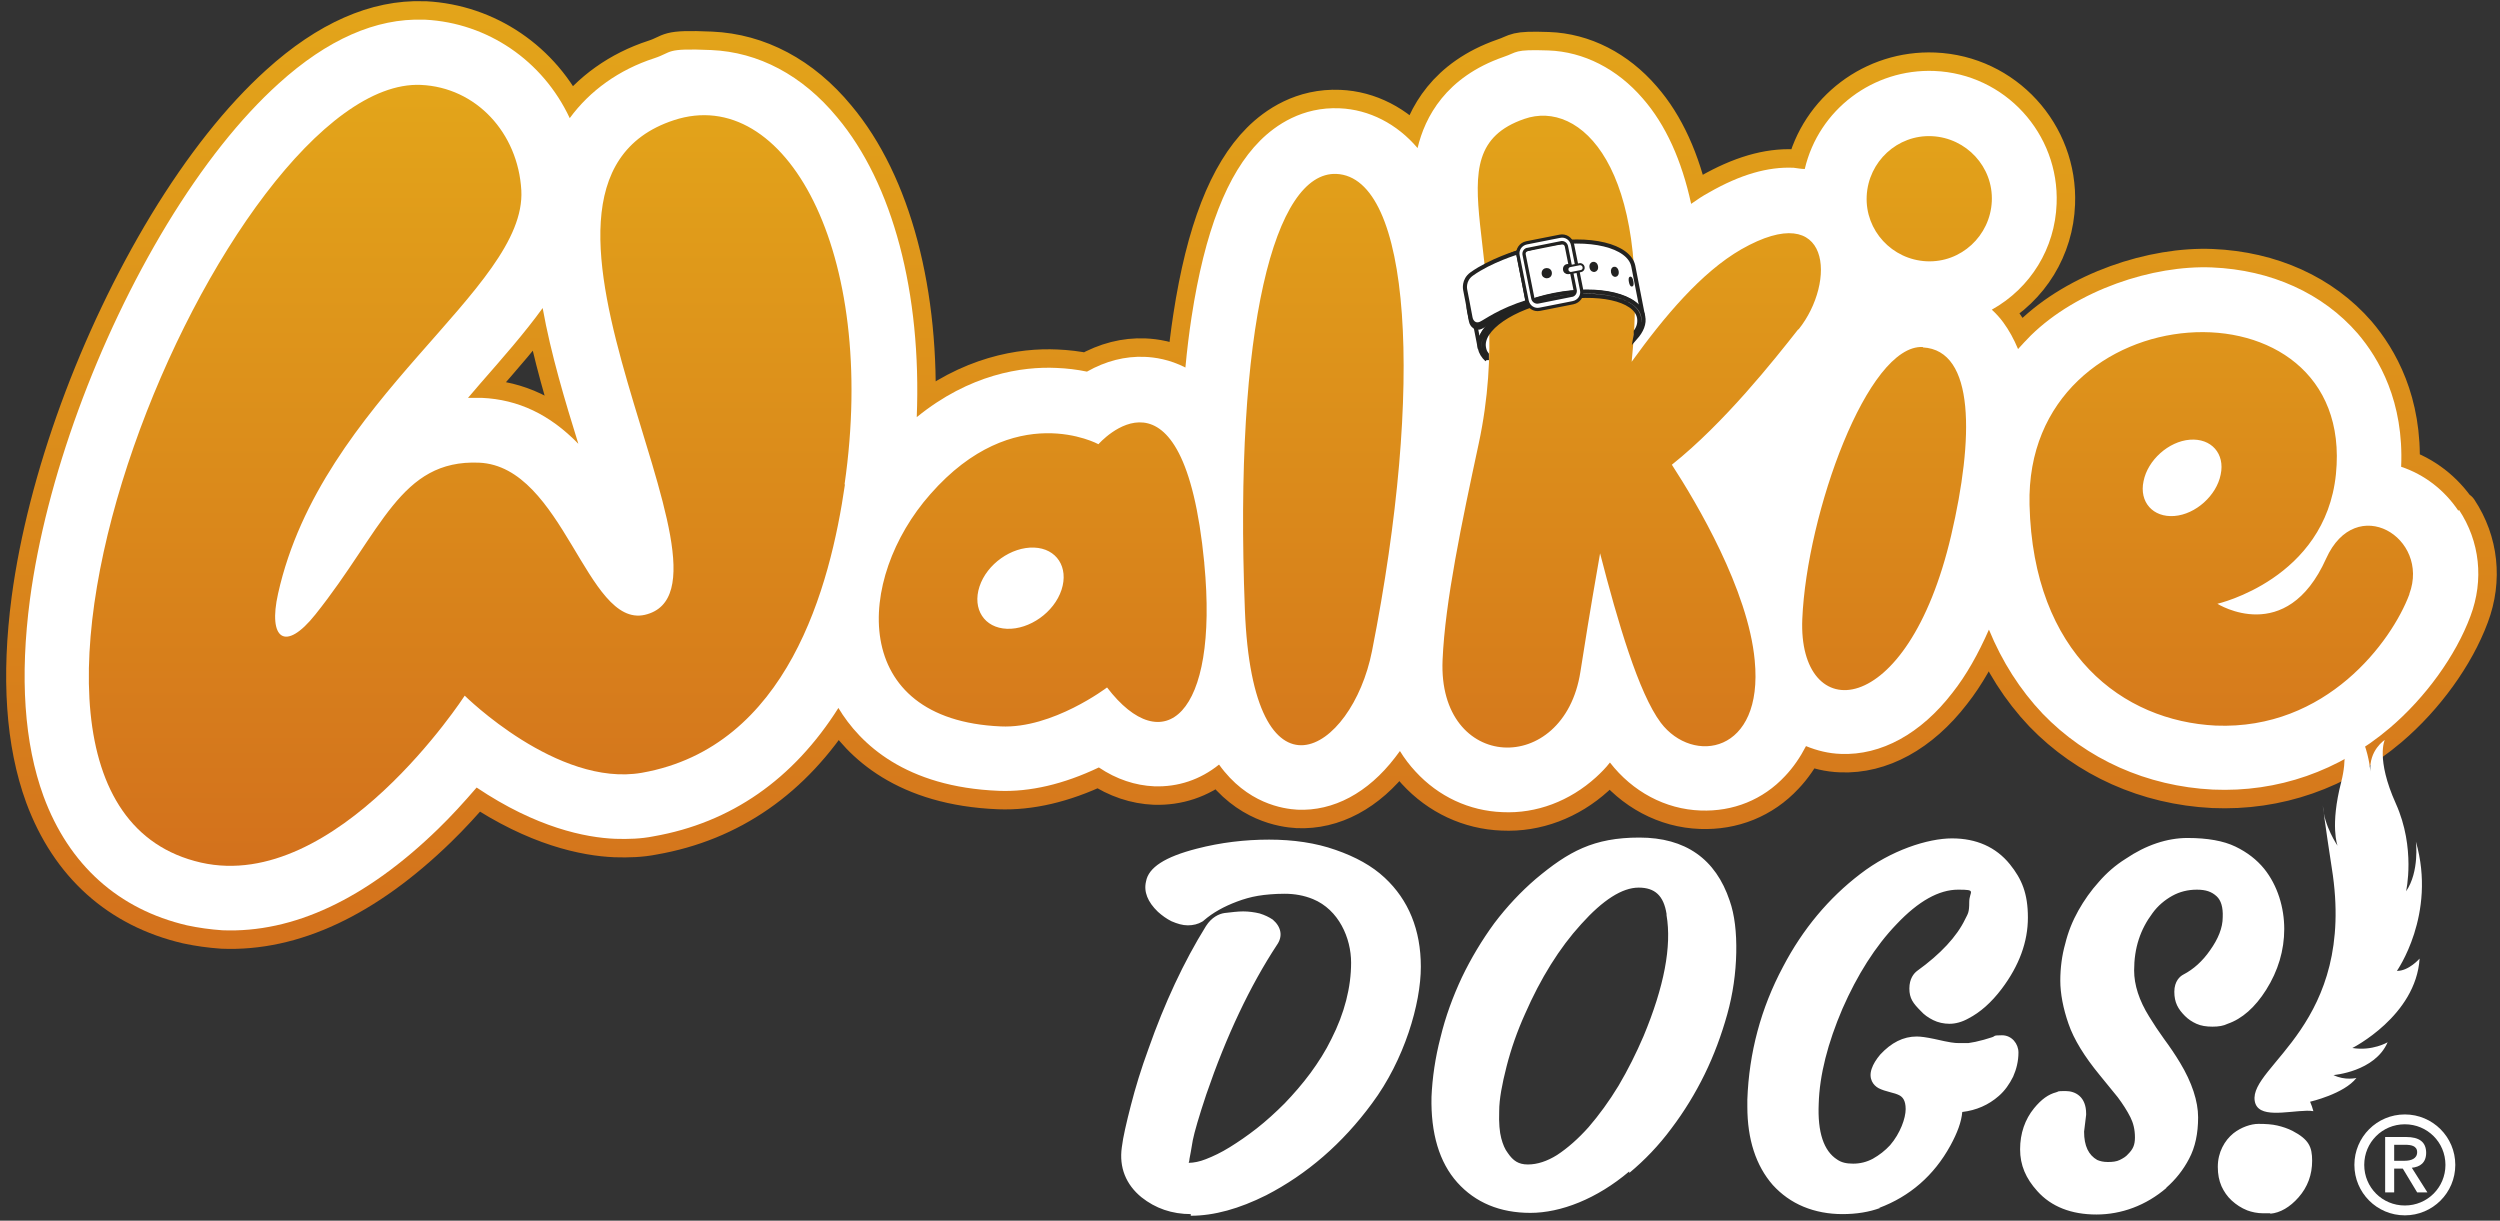
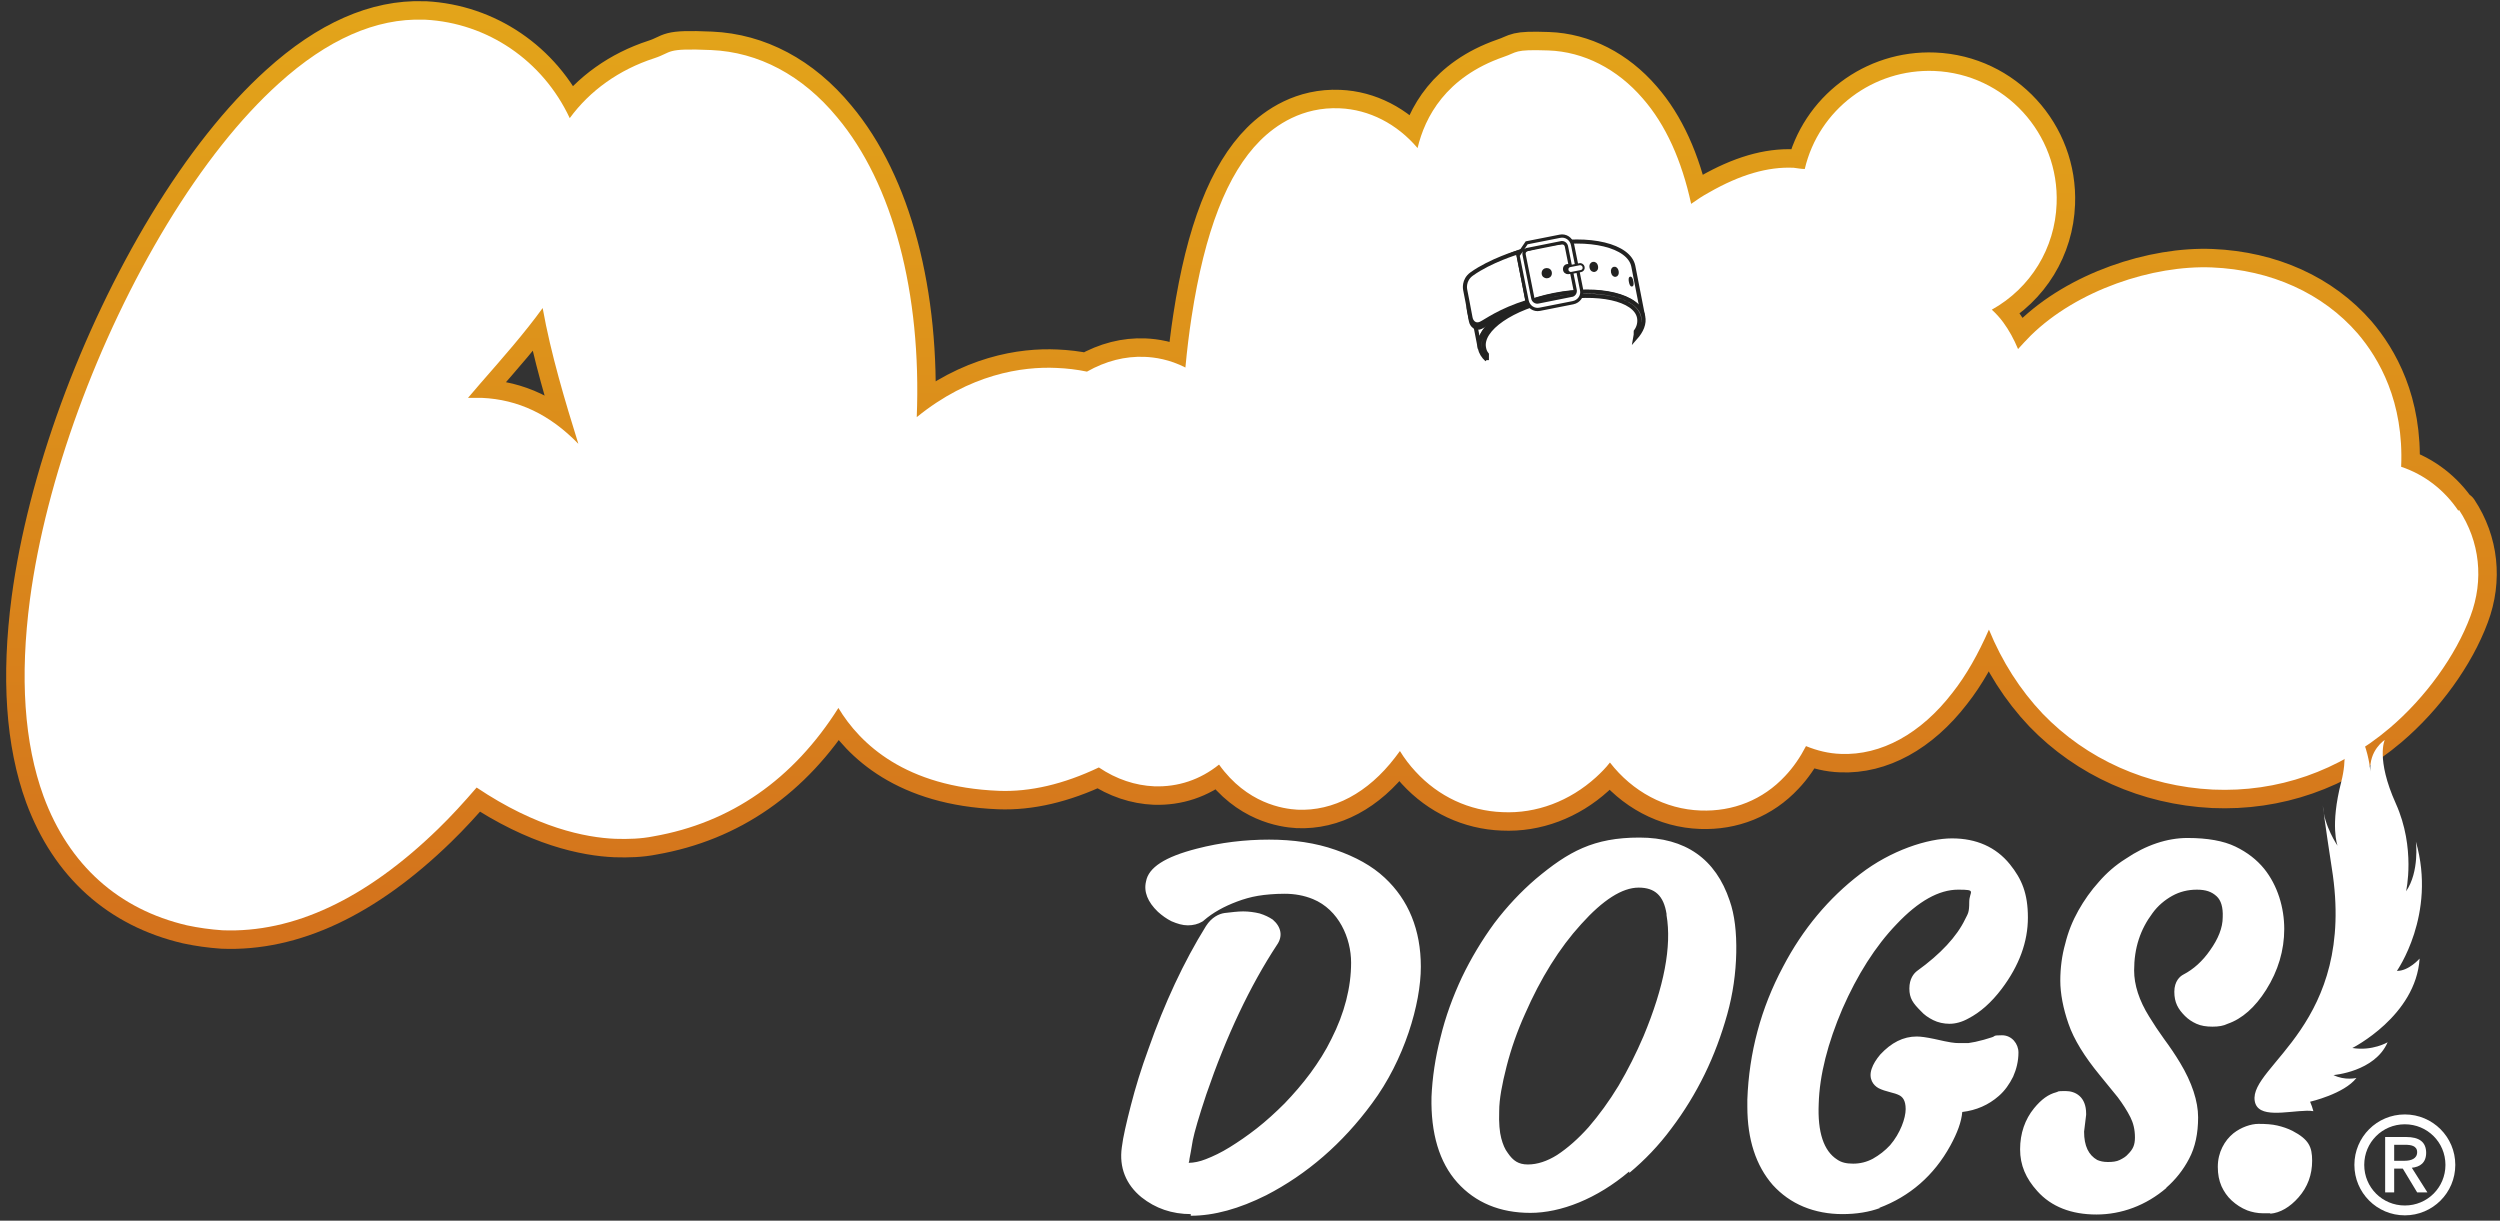
<svg xmlns="http://www.w3.org/2000/svg" version="1.1" viewBox="0 0 609.5 297.6">
  <rect x="0" y="0" width="609.5" height="297.6" fill="#333333" stroke="none" />
  <defs>
    <style>
      .cls-1 {
        stroke-width: .5px;
      }

      .cls-1, .cls-2, .cls-3, .cls-4, .cls-5 {
        fill: #fff;
      }

      .cls-1, .cls-2, .cls-3, .cls-4, .cls-6, .cls-7, .cls-8 {
        stroke: #222221;
      }

      .cls-1, .cls-3, .cls-9, .cls-6 {
        stroke-linecap: round;
      }

      .cls-1, .cls-9, .cls-6 {
        stroke-linejoin: round;
      }

      .cls-2, .cls-3, .cls-4, .cls-8 {
        stroke-miterlimit: 10;
      }

      .cls-10 {
        fill: url(#linear-gradient-2);
      }

      .cls-4 {
        stroke-width: .8px;
      }

      .cls-9 {
        stroke: url(#linear-gradient);
        stroke-width: 9px;
      }

      .cls-9, .cls-6, .cls-11, .cls-7, .cls-8 {
        fill: #222221;
      }

      .cls-6, .cls-8 {
        stroke-width: .5px;
      }

      .cls-7 {
        stroke-miterlimit: 10;
        stroke-width: .5px;
      }
    </style>
    <linearGradient id="linear-gradient" x1="305.2" y1="66" x2="305.2" y2="297" gradientTransform="translate(0 297.3) scale(1 -1)" gradientUnits="userSpaceOnUse">
      <stop offset="0" stop-color="#d3711c" />
      <stop offset="1" stop-color="#e3a51a" />
    </linearGradient>
    <linearGradient id="linear-gradient-2" x1="305" y1="86.2" x2="305" y2="276.6" gradientTransform="translate(0 297.3) scale(1 -1)" gradientUnits="userSpaceOnUse">
      <stop offset="0" stop-color="#d3711c" />
      <stop offset="1" stop-color="#e3a51a" />
    </linearGradient>
  </defs>
  <g>
    <g id="Layer_1">
      <path class="cls-9" d="M599.4,124.6c-3.4-5.1-8.3-8.9-14-10.8.7-15.9-5.4-26.4-10.6-32.5-8.5-9.8-21.1-15.5-35.5-16.1s-32.9,5.5-44.2,16.6c-1.1,1.1-2.1,2.2-3.1,3.3-1-2.4-2.2-4.6-3.6-6.5-.8-1.1-1.8-2.2-2.8-3.1,9.5-5.3,15.4-15,15.8-25.8.7-17.1-12.6-31.7-29.8-32.4-14.9-.6-28.2,9.4-31.6,23.9-.9,0-1.8-.2-2.7-.3-6.3-.3-13.1,1.7-20.6,6-1.5.8-3,1.8-4.4,2.8-2.3-10.6-6.2-19.3-11.8-25.7-6.2-7.2-14.4-11.4-23-11.7s-7.4.4-11,1.6c-14,4.9-19.1,14.6-20.9,22.2-5-5.9-11.8-9.4-19-9.7-9.1-.4-15.6,4.1-19.4,7.9-8,8-13.5,22.1-16.7,43-.6,3.9-1.1,8-1.5,12.3-3.9-2-7.5-2.5-9.9-2.6-4.8-.2-9.5,1-14.1,3.6-2.4-.5-4.9-.8-7.4-.9-8.4-.4-21.2,1.5-34.1,12,1.2-30.2-5.8-56.9-19.4-73.1-8.5-10.3-19.2-15.9-30.7-16.4s-9.3.5-13.9,2c-8.6,2.8-15.7,7.9-20.6,14.6-6.6-14.1-20.1-23.2-35.2-24h-.5c-11.5-.4-23.4,4.8-35.3,15.6-9.3,8.4-18.5,20-27.2,34.3-17,28.1-29.5,62.2-33.4,91.4-2.5,19-1.4,35.1,3.3,48,6.2,16.8,18.3,27.6,35,31.5,2.8.6,5.7,1,8.6,1.2,17.3.7,35-7.6,52.6-24.7,3.2-3.1,6.3-6.5,9.4-10.1,14.6,9.8,26.5,12.2,33.8,12.5,3.2.1,6.3,0,9.3-.6,18.9-3.3,34.1-13.9,45.1-31.3,5.3,8.8,16.4,19.3,39.1,20.2,7.6.3,15.8-1.6,24.4-5.7,4.3,2.9,8.9,4.4,13.5,4.6,5.8.2,11.2-1.6,15.8-5.3,6.8,9.5,15.6,10.8,19.1,11,8.8.4,17.2-4.1,23.8-12.7.4-.5.8-1.1,1.2-1.6,1.1,1.8,2.4,3.5,3.8,5,5.6,6.1,13.1,9.6,21.2,9.9,8.3.4,16.4-2.7,22.8-8.5,1.2-1.1,2.4-2.3,3.4-3.6,5.5,7.1,13.5,11.4,22.1,11.7,7.9.3,15.2-2.6,20.6-8.4,2-2.1,3.7-4.6,5.1-7.3,2.7,1.1,5.5,1.8,8.5,1.9,9.8.4,19.5-4.9,27.2-14.9,3.4-4.3,6.3-9.5,8.9-15.4,3.2,7.8,7.6,14.7,13.1,20.5,10.7,11.1,25.4,17.7,41.5,18.5h0c15.8.7,30.7-4.5,43.1-15,8.7-7.4,16.1-17.6,19.7-27.3,3.3-8.8,2.3-18.2-2.8-25.9l-.2.3ZM117.5,97h-3.4c1-1.2,2-2.3,3-3.5,5.5-6.3,10.8-12.3,15.2-18.4,2,11.2,5.5,22.8,8.7,33.1-7-7.2-14.7-10.8-23.5-11.2Z" />
      <path class="cls-5" d="M599.4,124.6c-3.4-5.1-8.3-8.9-14-10.8.7-15.9-5.4-26.4-10.6-32.5-8.5-9.8-21.1-15.5-35.5-16.1s-32.9,5.5-44.2,16.6c-1.1,1.1-2.1,2.2-3.1,3.3-1-2.4-2.2-4.6-3.6-6.5-.8-1.1-1.8-2.2-2.8-3.1,9.5-5.3,15.4-15,15.8-25.8.7-17.1-12.6-31.7-29.8-32.4-14.9-.6-28.2,9.4-31.6,23.9-.9,0-1.8-.2-2.7-.3-6.3-.3-13.1,1.7-20.6,6-1.5.8-3,1.8-4.4,2.8-2.3-10.6-6.2-19.3-11.8-25.7-6.2-7.2-14.4-11.4-23-11.7s-7.4.4-11,1.6c-14,4.9-19.1,14.6-20.9,22.2-5-5.9-11.8-9.4-19-9.7-9.1-.4-15.6,4.1-19.4,7.9-8,8-13.5,22.1-16.7,43-.6,3.9-1.1,8-1.5,12.3-3.9-2-7.5-2.5-9.9-2.6-4.8-.2-9.5,1-14.1,3.6-2.4-.5-4.9-.8-7.4-.9-8.4-.4-21.2,1.5-34.1,12,1.2-30.2-5.8-56.9-19.4-73.1-8.5-10.3-19.2-15.9-30.7-16.4s-9.3.5-13.9,2c-8.6,2.8-15.7,7.9-20.6,14.6-6.6-14.1-20.1-23.2-35.2-24h-.5c-11.5-.4-23.4,4.8-35.3,15.6-9.3,8.4-18.5,20-27.2,34.3-17,28.1-29.5,62.2-33.4,91.4-2.5,19-1.4,35.1,3.3,48,6.2,16.8,18.3,27.6,35,31.5,2.8.6,5.7,1,8.6,1.2,17.3.7,35-7.6,52.6-24.7,3.2-3.1,6.3-6.5,9.4-10.1,14.6,9.8,26.5,12.2,33.8,12.5,3.2.1,6.3,0,9.3-.6,18.9-3.3,34.1-13.9,45.1-31.3,5.3,8.8,16.4,19.3,39.1,20.2,7.6.3,15.8-1.6,24.4-5.7,4.3,2.9,8.9,4.4,13.5,4.6,5.8.2,11.2-1.6,15.8-5.3,6.8,9.5,15.6,10.8,19.1,11,8.8.4,17.2-4.1,23.8-12.7.4-.5.8-1.1,1.2-1.6,1.1,1.8,2.4,3.5,3.8,5,5.6,6.1,13.1,9.6,21.2,9.9,8.3.4,16.4-2.7,22.8-8.5,1.2-1.1,2.4-2.3,3.4-3.6,5.5,7.1,13.5,11.4,22.1,11.7,7.9.3,15.2-2.6,20.6-8.4,2-2.1,3.7-4.6,5.1-7.3,2.7,1.1,5.5,1.8,8.5,1.9,9.8.4,19.5-4.9,27.2-14.9,3.4-4.3,6.3-9.5,8.9-15.4,3.2,7.8,7.6,14.7,13.1,20.5,10.7,11.1,25.4,17.7,41.5,18.5h0c15.8.7,30.7-4.5,43.1-15,8.7-7.4,16.1-17.6,19.7-27.3,3.3-8.8,2.3-18.2-2.8-25.9l-.2.3ZM117.5,97h-3.4c1-1.2,2-2.3,3-3.5,5.5-6.3,10.8-12.3,15.2-18.4,2,11.2,5.5,22.8,8.7,33.1-7-7.2-14.7-10.8-23.5-11.2Z" />
-       <path class="cls-10" d="M206,118.1c-3.6,24.8-13.9,64-49.5,70.3-20.6,3.6-43.2-18.8-43.2-18.8,0,0-31.2,48.2-64.3,40.7-67.9-15.5,6.3-191.6,53.6-189.6,13.5.6,23.7,11.7,24.5,25.7,1.3,24.1-48.7,50.8-59.3,98.3-2.5,11.1,1.7,14.4,9.1,5.1,16.3-20.4,20.6-37.8,39.9-37,20.6.9,26.2,40.3,40.4,37.1,28.4-6.6-42-104.5,7.1-120.6,27.1-8.9,49.8,32,41.6,88.8h0ZM325.8,42.4c-15-.6-25,37.2-22.3,106.2,1.9,49.8,26.1,35,31,10.1,12.8-64.8,9.5-115.5-8.7-116.3ZM471,33.2c-8.4-.4-15.5,6.2-15.9,14.6s6.2,15.5,14.6,15.9,15.5-6.2,15.9-14.6c.4-8.4-6.2-15.5-14.6-15.9ZM468.8,84.6c-13.5-.7-28.3,40.6-29.4,66.3-1.1,26.1,25.6,25.4,36.3-20.4,5.5-23.5,5.9-45.1-6.9-45.8h0ZM293.6,137.3c3.6,37.5-10.1,48.1-23.7,30.3,0,0-13.3,10.1-25.9,9.5-37.1-1.6-35.4-36-17.2-56.6,20.5-23.4,41-12.2,41-12.2,0,0,20.7-23.7,25.8,28.9h0ZM252.1,133.5c-5.5-.2-11.5,4-13.3,9.5s1.2,10.1,6.7,10.3,11.5-4,13.3-9.5-1.2-10.1-6.7-10.3h0ZM587.4,144.9c-4.3,11.5-20.2,33.1-47.2,32-22.6-1.1-44.5-17.4-45.4-53.8-1.3-52.6,79.7-56.9,74.7-7.5-2.6,25.6-28.9,31.6-28.9,31.6,0,0,16.8,10.6,26.5-11,7.3-16.2,25.4-5.1,20.3,8.6h0ZM541.4,115.7c1.1-5.1-2.3-8.9-7.5-8.5s-10.3,5-11.3,10.1c-1.1,5.1,2.3,8.9,7.5,8.5s10.3-5,11.3-10.1ZM438.5,80.3c9.2-11.5,8.1-32.1-14-19.5-9.7,5.6-18.7,16.3-26.7,27.4,4.8-47.4-12.5-64-26.2-59.2-23.6,8.2-1.4,34.1-11.1,79.2-4.1,19.1-8.2,38.5-8.8,52.7-1.2,27.3,29.6,28.6,33.6,2.9,1.3-8.1,1.8-11.7,4.8-28.9,4.3,16.7,9.4,34.1,14.8,41.3,7.8,10.3,25.1,7.6,22.9-15.2-1.6-17.2-14.1-38.3-20.2-47.7,12.8-10.2,24.9-25.5,30.8-33h.1Z" />
      <path class="cls-5" d="M290.4,296c-4.7,0-8.7-1.4-12.1-4.1-3.8-3.1-5.5-7.3-4.8-12.2.3-2.5,1.1-5.9,2.2-10.2,1.1-4.3,2.5-8.9,4.3-13.8,3.9-11.1,8.6-21.2,14-29.9,1.4-2.2,3.2-3,4.5-3.2h0c1.7-.2,3.3-.4,4.6-.4s2.8.2,4,.5c1.3.4,2.3.9,3.2,1.5,2.1,1.8,2.5,4.1,1,6.2-6.5,9.9-12.3,22.1-17.2,36.4-1.8,5.4-2.9,9.2-3.3,11.2-.4,2.2-.6,3.7-.8,4.5,0,.4-.1.7-.2,1,1.2,0,2.7-.3,4.2-.9,1.8-.7,3.7-1.6,5.8-2.9,2.1-1.3,4.3-2.8,6.6-4.6,2.3-1.8,4.6-3.9,6.8-6.1,2.2-2.3,4.3-4.7,6.3-7.4,1.9-2.6,3.7-5.4,5.1-8.3,3.2-6.3,4.8-12.6,4.8-18.6s-3-12.9-9.3-15.5c-2.2-.9-4.5-1.3-6.9-1.3s-4.7.2-6.5.5-3.5.8-5.1,1.4c-3.2,1.2-5.9,2.7-8.1,4.6-.1.1-.2.2-.4.3-1,.6-2.2.9-3.5.9s-2.6-.4-4-1c-1.2-.6-2.3-1.4-3.3-2.3-2.5-2.4-3.5-4.9-2.9-7.4.6-3.4,4.6-6,12.4-8,5.8-1.5,11.7-2.2,17.6-2.2s11.4.8,16.2,2.5c4.9,1.7,8.9,3.9,12,6.8,5.8,5.4,8.8,12.7,8.8,21.7s-4,22.7-11.9,33.3c-7.2,9.8-15.9,17.3-25.8,22.4-6.6,3.3-12.7,5-18.4,5v-.4ZM397.3,285.9c3.6-3,7.1-6.6,10.2-10.8,3.1-4.1,5.8-8.5,8.1-13.2,2.3-4.7,4.1-9.6,5.5-14.6s2.1-10.1,2.2-15c.1-5-.4-9.3-1.6-12.7-3.4-10.2-10.8-15.4-22-15.4s-17.3,3.4-25.3,10.1c-3.6,3.1-7,6.7-10.1,10.8-3,4.1-5.7,8.6-7.9,13.2-2.2,4.7-4,9.6-5.2,14.6-1.3,5-2,9.9-2.2,14.5-.2,8.9,1.9,16,6.3,20.9s10.4,7.4,17.8,7.4,16.2-3.4,24.1-10.1v.3ZM406.3,223.1c1.3,7.6-.6,17.5-5.6,29.5-1.8,4.2-3.8,8.2-6.1,12.1-2.3,3.8-4.8,7.2-7.3,10.1-2.5,2.8-5.1,5.1-7.7,6.8-2.4,1.5-4.8,2.3-7.1,2.3s-3.6-.9-4.9-2.8c-.7-.9-1.2-2.1-1.6-3.6s-.6-3.7-.5-6.6c0-2.9.7-6.6,1.8-10.9,1.1-4.3,2.6-8.6,4.5-12.8,3.8-8.7,8.4-16.1,13.7-21.9,5.3-5.9,10-8.9,14-8.9s6.1,2,6.8,6.4v.3ZM458.1,294.5c7.5-2.8,13.4-7.9,17.4-15.2,1.7-3.1,2.7-5.8,2.9-8.2,3.4-.4,6.4-1.7,8.9-3.9,1.5-1.3,2.6-2.9,3.5-4.7.8-1.8,1.3-3.8,1.3-5.9s-1.6-4.2-4-4.2-1.5.2-2.5.5c-1.2.4-2.6.8-4,1.1-.6.1-1.1.2-1.7.3h-2.4c-1,0-2-.1-5.9-1-1.9-.4-3.3-.6-4.3-.6-3.3,0-6.2,1.5-8.9,4.4-1,1.2-1.7,2.3-2.1,3.5-.8,2.4.4,4,1.7,4.7.8.4,1.7.7,2.9,1,.8.2,1.5.4,2.1.7.8.4,1.6,1.2,1.6,3.4s-1.3,5.9-3.8,8.8c-1.2,1.3-2.6,2.4-4.2,3.3-1.5.8-3.1,1.2-4.8,1.2s-2.9-.3-3.9-1c-3.3-2.1-4.8-6.7-4.5-13.6.2-7,2.2-14.8,5.8-23.2,3.6-8.2,8-15.2,13.2-20.6,5.3-5.6,10.3-8.4,15-8.4s2.7.4,2.7,3-.3,2.8-1,4.2c-2,4.2-6,8.5-11.7,12.6-.8.6-1.9,1.9-1.9,4.3s.9,3.6,2.8,5.5c.8.9,1.8,1.6,3,2.2,1.2.6,2.6.9,4,.9s3-.4,4.6-1.3c2.9-1.5,5.6-3.9,8.1-7.2,4.3-5.7,6.4-11.5,6.4-17.4s-1.5-9.4-4.4-13c-3.4-4.2-8.2-6.3-14.1-6.3s-14.9,2.9-22.4,8.7c-7.6,5.8-14,13.4-18.8,22.6-5.4,10.1-8.3,21-8.7,32.4v1.7c0,8,2.1,14.4,6.2,19.1,2.1,2.3,4.6,4.1,7.5,5.3,2.9,1.2,6.1,1.8,9.5,1.8s6.5-.5,9.2-1.5h-.3ZM528.1,289.6c2.3-2,4.2-4.4,5.6-7.1,1.5-2.8,2.2-6.2,2.2-10.1s-1.5-8.5-4.4-13.3c-1.2-2-2.5-3.9-3.9-5.8-1.3-1.8-2.5-3.6-3.6-5.4-2.5-4-3.7-7.8-3.7-11.3,0-5.5,1.5-10,4.5-14,1.3-1.8,3-3.2,4.8-4.2s3.8-1.5,6-1.5,3.6.5,4.8,1.6c1.1,1,1.6,2.7,1.5,5.1,0,2.6-1.1,5.3-3.1,8.1-1.8,2.6-4,4.6-6.5,5.9-.8.4-2.2,1.6-2.2,4.2s.9,4.2,2.6,5.9c.8.8,1.7,1.4,2.8,1.9s2.4.7,3.9.7,2.7-.2,3.7-.7c3.5-1.2,6.7-4,9.4-8.3,2.9-4.6,4.4-9.6,4.4-14.8s-1.6-10.6-4.9-14.7c-1.8-2.2-4.1-4-7-5.4s-6.8-2.1-11.7-2.1-10.1,1.7-15.1,5.1c-2.4,1.5-4.6,3.4-6.5,5.6-1.9,2.1-3.6,4.5-5,7s-2.5,5.2-3.2,8.1c-.8,2.8-1.2,5.9-1.2,9s.7,6.8,2,10.5c1.3,3.8,3.9,8,7.6,12.5l4.4,5.4c1.2,1.6,2.3,3.3,3.1,4.9.7,1.4,1.1,3,1.1,4.9s-.5,2.9-1.7,4.1c-.5.6-1.2,1-2,1.4s-1.8.5-2.9.5-1.9-.2-2.6-.5c-2.1-1.2-3.2-3.4-3.2-6.9l.5-4.1v-.3c0-4.1-2.6-5.5-5-5.5s-1.5.1-2.3.3c-1.9.5-3.6,1.7-5.4,3.9-2.2,2.7-3.4,6.1-3.4,10s1.4,7.1,4.2,10.2c3.4,3.8,8.3,5.7,14.4,5.7s12.1-2.2,17.1-6.5h0ZM553.5,295.9c2.4-.2,4.8-1.6,6.9-4,2.2-2.5,3.3-5.5,3.3-8.9s-.8-5.2-4.8-7.3c-1.2-.6-2.4-1-3.7-1.3s-2.8-.4-4.6-.4-4.2.8-6.1,2.3c-1.1.9-2,2-2.7,3.4s-1.1,3-1.1,4.8.3,3.3.9,4.7c.6,1.3,1.4,2.5,2.5,3.5s2.3,1.8,3.8,2.4c1.1.4,2.4.7,3.9.7h1.7,0ZM584.3,236.8s9.8-13.8,4.7-31.6c0,0,.9,7.3-2.4,12.1,0,0,2.4-10.5-2.5-21.4s-2.7-15.5-2.7-15.5c0,0-3.9,2.5-3.5,7.7,0,0-.9-12.9-9.5-15.5,0,0,5.2,7.1,2.4,18-2.8,10.8-.9,15.6-.9,15.6,0,0-3.3-4.8-3.6-9.8,0,0,.5,4.3,2.2,15.3,6.1,38.1-20.2,48.1-18.8,56.7.7,4.4,7.8,2.5,12.7,2.4.5,0,1.1,0,1.6.1-.2-.8-.5-1.6-.8-2.3,0,0,8.3-1.9,11.3-5.8,0,0-2.8.7-5.6-.7,0,0,10.1-.8,13.2-8,0,0-3.7,2.2-8.6,1.4,0,0,15.5-7.8,16.4-21.8,0,0-2.7,3.1-5.6,3h0Z" />
      <path class="cls-11" d="M269.6,47.8h.9-.9Z" />
      <path class="cls-11" d="M272.3,47.6h.3-.3Z" />
      <path class="cls-2" d="M378.9,72c11-2.2,20.7.2,21.7,5.2l-2.4-12.3c-1-5-10.7-7.4-21.7-5.2s-19.1,8-18.1,13l2.4,12.3c-1-5,7.1-10.9,18.1-13Z" />
      <circle class="cls-8" cx="377.1" cy="66.6" r="1" />
      <ellipse class="cls-7" cx="388.6" cy="65.1" rx=".8" ry="1" transform="translate(-5.3 76) rotate(-11.1)" />
      <circle class="cls-6" cx="382.3" cy="65.6" r="1" />
      <ellipse class="cls-7" cx="393.7" cy="66.3" rx=".7" ry="1" transform="translate(-5.4 77) rotate(-11.1)" />
      <ellipse class="cls-7" cx="397.7" cy="68.6" rx=".3" ry="1" transform="translate(-5.8 77.9) rotate(-11.1)" />
      <path class="cls-2" d="M358.1,75.5l.5,2.7c.2,1.2,1.3,2.1,2.5,1.5.9-.4,2.6-1.8,5.8-3.2,1.6-1,3.5-1.9,5.5-2.6l-1.4-7.5s-6.8,2-11.3,5.3c-2.1,1.6-1.6,3.8-1.6,3.8Z" />
      <path class="cls-2" d="M372.4,73.6c-6.8,2.1-10.1,4.7-11.4,5.3s-2.3-.3-2.5-1.5-1.3-6.8-1.3-6.8c0,0-.5-2.3,1.6-3.8,4.6-3.3,11.3-5.3,11.3-5.3l2.3,12h0Z" />
      <path class="cls-3" d="M362.5,87.8v-1.4c-.4-.5-.6-1-.7-1.6-.9-4.5,6.9-9.9,17.3-11.9s19.6,0,20.5,4.5c.2,1.1,0,2.3-.8,3.4,0,.5,0,1.1-.1,1.6,1.5-1.7,2.3-3.5,1.9-5.3-1-5-10.7-7.4-21.7-5.2-11,2.2-19.1,8-18.1,13,.2,1,.8,2,1.7,2.8h0Z" />
-       <path class="cls-4" d="M372.2,59.2l8.1-1.6c1.4-.3,2.8.6,3.1,2.1l2.2,11c.3,1.4-.6,2.8-2.1,3.1l-8.1,1.6c-1.4.3-2.8-.6-3.1-2.1l-2.2-11c-.3-1.4.6-2.8,2.1-3.1ZM371.6,62.2l2.1,10.5c.1.6.7,1.1,1.4.9l8-1.6c.6,0,1.1-.7.9-1.4l-2.1-10.5c-.1-.6-.7-1.1-1.4-.9l-8,1.6c-.6,0-1.1.7-.9,1.4Z" />
+       <path class="cls-4" d="M372.2,59.2l8.1-1.6c1.4-.3,2.8.6,3.1,2.1l2.2,11c.3,1.4-.6,2.8-2.1,3.1l-8.1,1.6c-1.4.3-2.8-.6-3.1-2.1l-2.2-11ZM371.6,62.2l2.1,10.5c.1.6.7,1.1,1.4.9l8-1.6c.6,0,1.1-.7.9-1.4l-2.1-10.5c-.1-.6-.7-1.1-1.4-.9l-8,1.6c-.6,0-1.1.7-.9,1.4Z" />
      <rect class="cls-1" x="382.1" y="64.6" width="4" height="1.7" rx=".8" ry=".8" transform="translate(-5.4 75.2) rotate(-11.1)" />
      <g>
        <path class="cls-5" d="M586.3,271.7c-6.8,0-12.3,5.5-12.3,12.3s5.5,12.3,12.3,12.3,12.3-5.5,12.3-12.3-5.5-12.3-12.3-12.3ZM586.3,293.9c-5.5,0-9.9-4.4-9.9-9.9s4.4-9.9,9.9-9.9,9.9,4.4,9.9,9.9-4.4,9.9-9.9,9.9Z" />
        <path class="cls-5" d="M591.5,281.1c0-2.7-1.7-3.9-4.9-3.9h-5.1v13.5h2.2v-5.8h2.1l3.5,5.8h2.5l-3.8-6c2-.2,3.5-1.2,3.5-3.7h0ZM583.7,283.1v-4h2.7c1.3,0,2.9.2,2.9,1.8s-1.5,2.1-3.1,2.1h-2.5Z" />
      </g>
    </g>
  </g>
</svg>